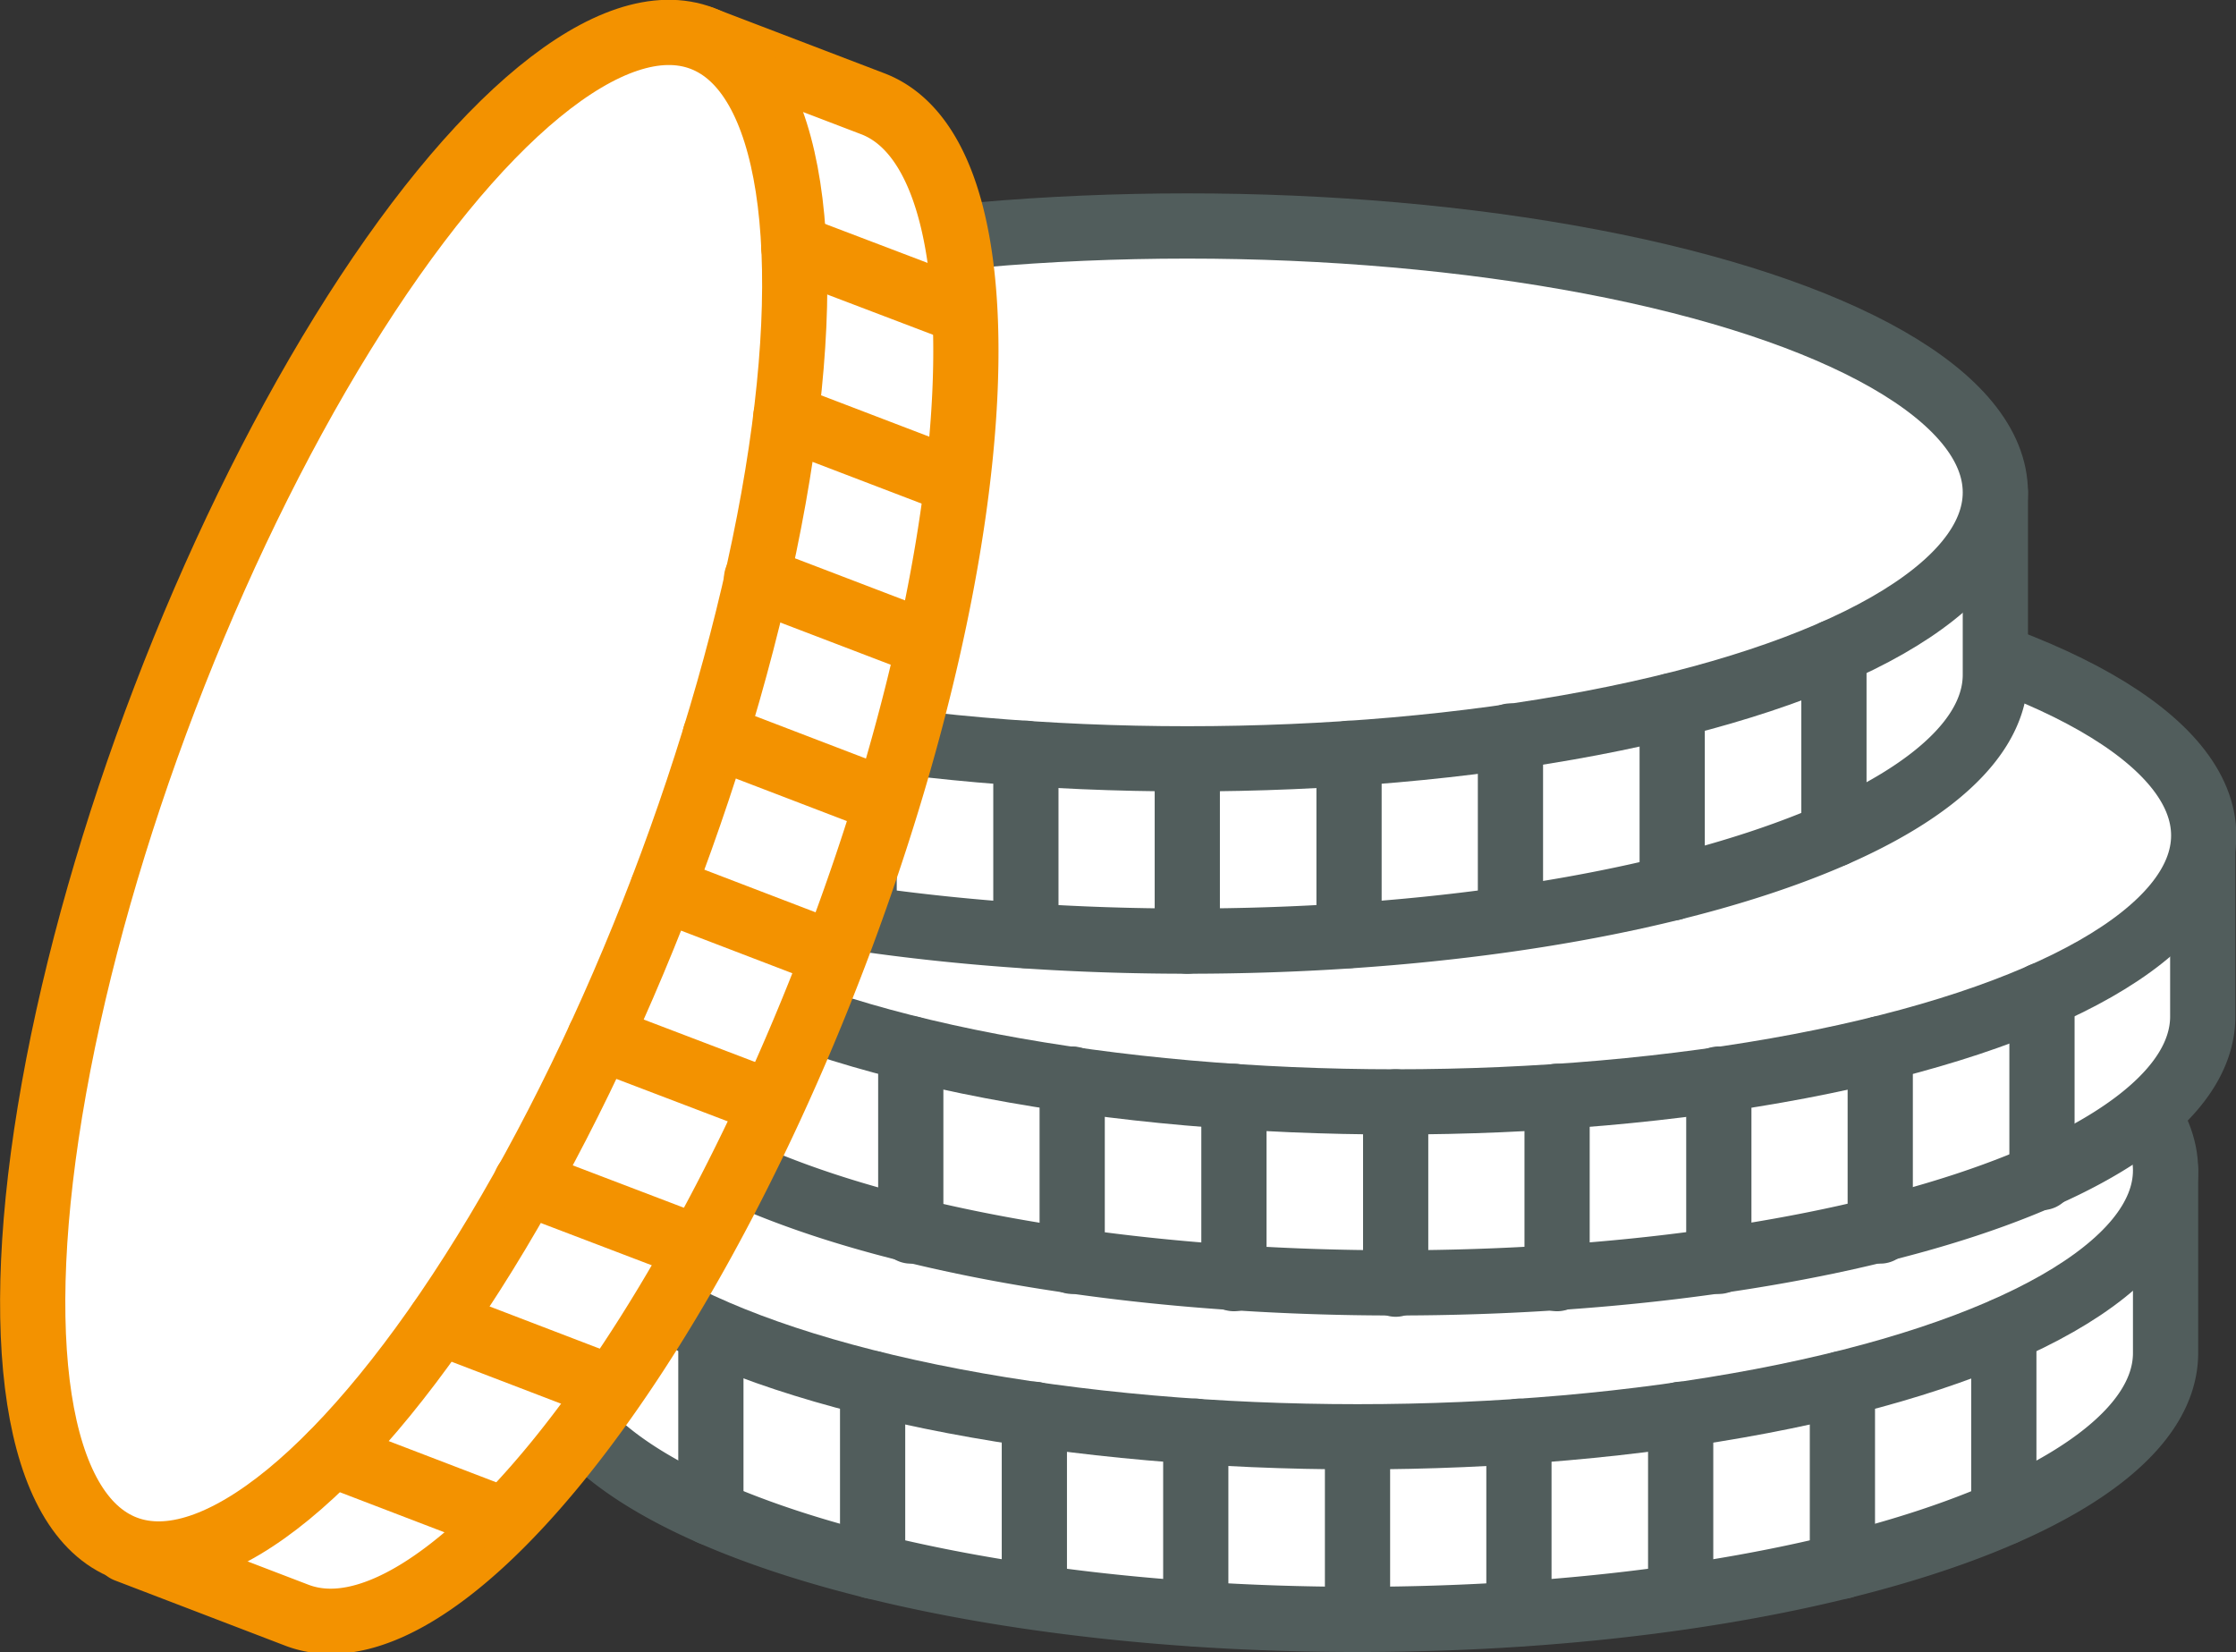
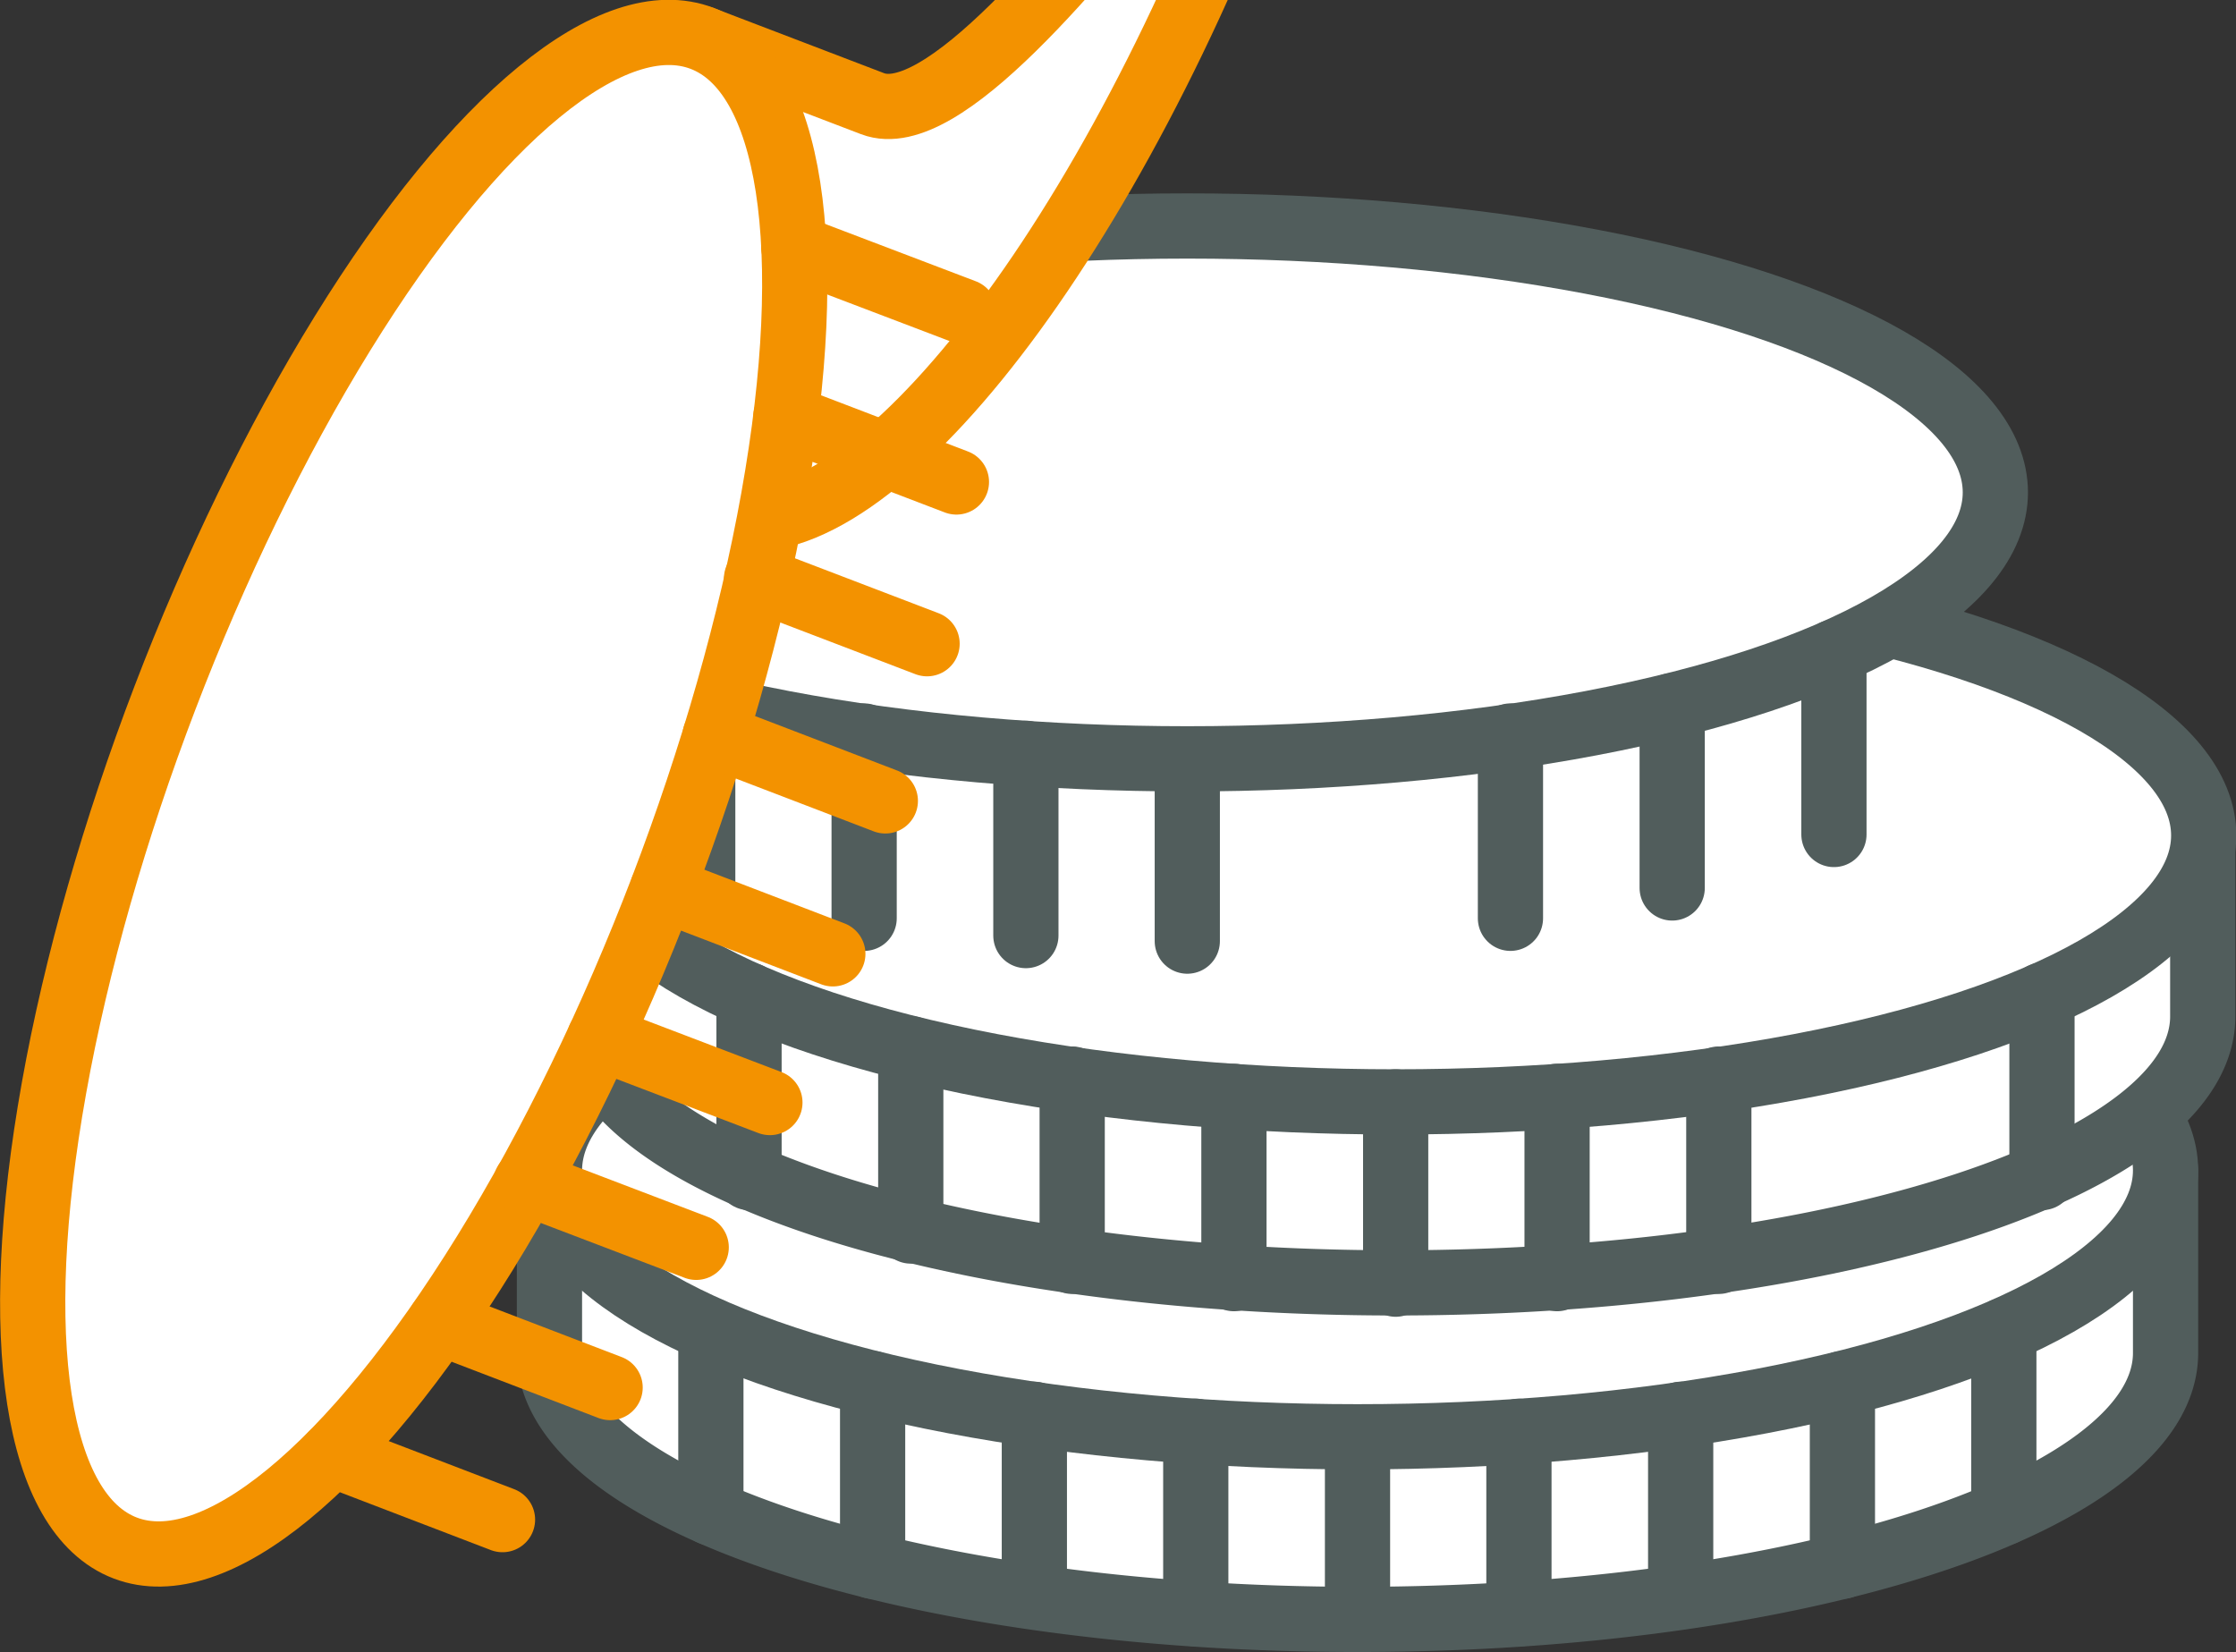
<svg xmlns="http://www.w3.org/2000/svg" viewBox="0 0 68.57 50.66">
  <rect x="0" y="0" width="68.57" height="50.66" fill="#333333" stroke="none" />
  <defs>
    <style>.cls-1,.cls-3{fill:#fff;}.cls-1,.cls-2{stroke:#515d5c;}.cls-1,.cls-2,.cls-3,.cls-4{stroke-linecap:round;stroke-linejoin:round;stroke-width:2px;}.cls-2,.cls-4{fill:none;}.cls-3,.cls-4{stroke:#f39200;}</style>
  </defs>
  <title>platba</title>
  <g id="Vrstva_2" data-name="Vrstva 2">
    <g id="Vrstva_1-2" data-name="Vrstva 1">
      <path class="cls-1" d="M59.69,35.89a57.26,57.26,0,0,0-18.06-2.58,57.21,57.21,0,0,0-18.06,2.58H16.85v5.6c0,4.51,11.09,8.17,24.78,8.17S66.41,46,66.41,41.49v-5.6Z" />
      <ellipse class="cls-1" cx="41.63" cy="35.89" rx="24.78" ry="8.17" />
      <line class="cls-2" x1="41.63" y1="44.07" x2="41.63" y2="49.66" />
      <line class="cls-2" x1="56.5" y1="42.43" x2="56.5" y2="48.03" />
      <line class="cls-2" x1="26.76" y1="42.43" x2="26.76" y2="48.03" />
      <line class="cls-2" x1="46.58" y1="43.89" x2="46.58" y2="49.49" />
      <line class="cls-2" x1="36.67" y1="43.89" x2="36.67" y2="49.49" />
      <line class="cls-2" x1="51.54" y1="43.37" x2="51.54" y2="48.96" />
      <line class="cls-2" x1="31.72" y1="43.37" x2="31.72" y2="48.96" />
      <line class="cls-2" x1="61.45" y1="40.8" x2="61.45" y2="46.39" />
      <line class="cls-2" x1="21.8" y1="40.8" x2="21.8" y2="46.39" />
      <path class="cls-1" d="M60.85,25.62A56.91,56.91,0,0,0,42.8,23a56.93,56.93,0,0,0-18.06,2.58H18v5.59c0,4.51,11.09,8.17,24.78,8.17s24.77-3.66,24.77-8.17V25.62Z" />
      <ellipse class="cls-1" cx="42.8" cy="25.62" rx="24.78" ry="8.17" />
      <line class="cls-2" x1="42.8" y1="33.79" x2="42.8" y2="39.38" />
-       <line class="cls-2" x1="57.66" y1="32.16" x2="57.66" y2="37.75" />
      <line class="cls-2" x1="27.93" y1="32.16" x2="27.93" y2="37.75" />
      <line class="cls-2" x1="47.75" y1="33.62" x2="47.75" y2="39.21" />
      <line class="cls-2" x1="37.84" y1="33.62" x2="37.84" y2="39.21" />
      <line class="cls-2" x1="52.71" y1="33.09" x2="52.71" y2="38.68" />
      <line class="cls-2" x1="32.88" y1="33.09" x2="32.88" y2="38.68" />
      <line class="cls-2" x1="62.62" y1="30.52" x2="62.62" y2="36.11" />
      <line class="cls-2" x1="22.97" y1="30.52" x2="22.97" y2="36.11" />
-       <path class="cls-1" d="M54.47,15.1a56.93,56.93,0,0,0-18.06-2.58A57,57,0,0,0,18.35,15.1H11.63v5.59c0,4.52,11.1,8.17,24.78,8.17s24.78-3.65,24.78-8.17V15.1Z" />
      <ellipse class="cls-1" cx="36.41" cy="15.1" rx="24.78" ry="8.17" />
      <line class="cls-2" x1="36.41" y1="23.27" x2="36.41" y2="28.86" />
      <line class="cls-2" x1="51.28" y1="21.64" x2="51.28" y2="27.23" />
      <line class="cls-2" x1="21.55" y1="21.64" x2="21.55" y2="27.23" />
-       <line class="cls-2" x1="41.37" y1="23.1" x2="41.37" y2="28.69" />
      <line class="cls-2" x1="31.46" y1="23.1" x2="31.46" y2="28.69" />
      <line class="cls-2" x1="46.32" y1="22.57" x2="46.32" y2="28.16" />
      <line class="cls-2" x1="26.5" y1="22.57" x2="26.5" y2="28.16" />
      <line class="cls-2" x1="56.24" y1="20" x2="56.24" y2="25.59" />
      <line class="cls-2" x1="16.59" y1="20" x2="16.59" y2="25.59" />
-       <path class="cls-3" d="M19.13,7.46a57.25,57.25,0,0,0-8.85,16,56.79,56.79,0,0,0-4,17.79l-2.4,6.28,5.22,2c4.22,1.62,11.6-7.44,16.48-20.22S31,4.79,26.76,3.18l-5.23-2Z" />
+       <path class="cls-3" d="M19.13,7.46l-2.4,6.28,5.22,2c4.22,1.62,11.6-7.44,16.48-20.22S31,4.79,26.76,3.18l-5.23-2Z" />
      <ellipse class="cls-3" cx="12.69" cy="24.33" rx="24.78" ry="8.17" transform="translate(-14.57 27.49) rotate(-69.08)" />
      <line class="cls-4" x1="20.32" y1="27.25" x2="25.54" y2="29.25" />
      <line class="cls-4" x1="24.1" y1="12.78" x2="29.33" y2="14.78" />
      <line class="cls-4" x1="13.49" y1="40.55" x2="18.71" y2="42.55" />
      <line class="cls-4" x1="21.93" y1="22.56" x2="27.15" y2="24.56" />
      <line class="cls-4" x1="18.39" y1="31.82" x2="23.61" y2="33.81" />
      <line class="cls-4" x1="23.2" y1="17.74" x2="28.43" y2="19.74" />
      <line class="cls-4" x1="16.13" y1="36.26" x2="21.35" y2="38.25" />
      <line class="cls-4" x1="24.34" y1="7.57" x2="29.57" y2="9.56" />
      <line class="cls-4" x1="10.19" y1="44.6" x2="15.41" y2="46.6" />
    </g>
  </g>
</svg>